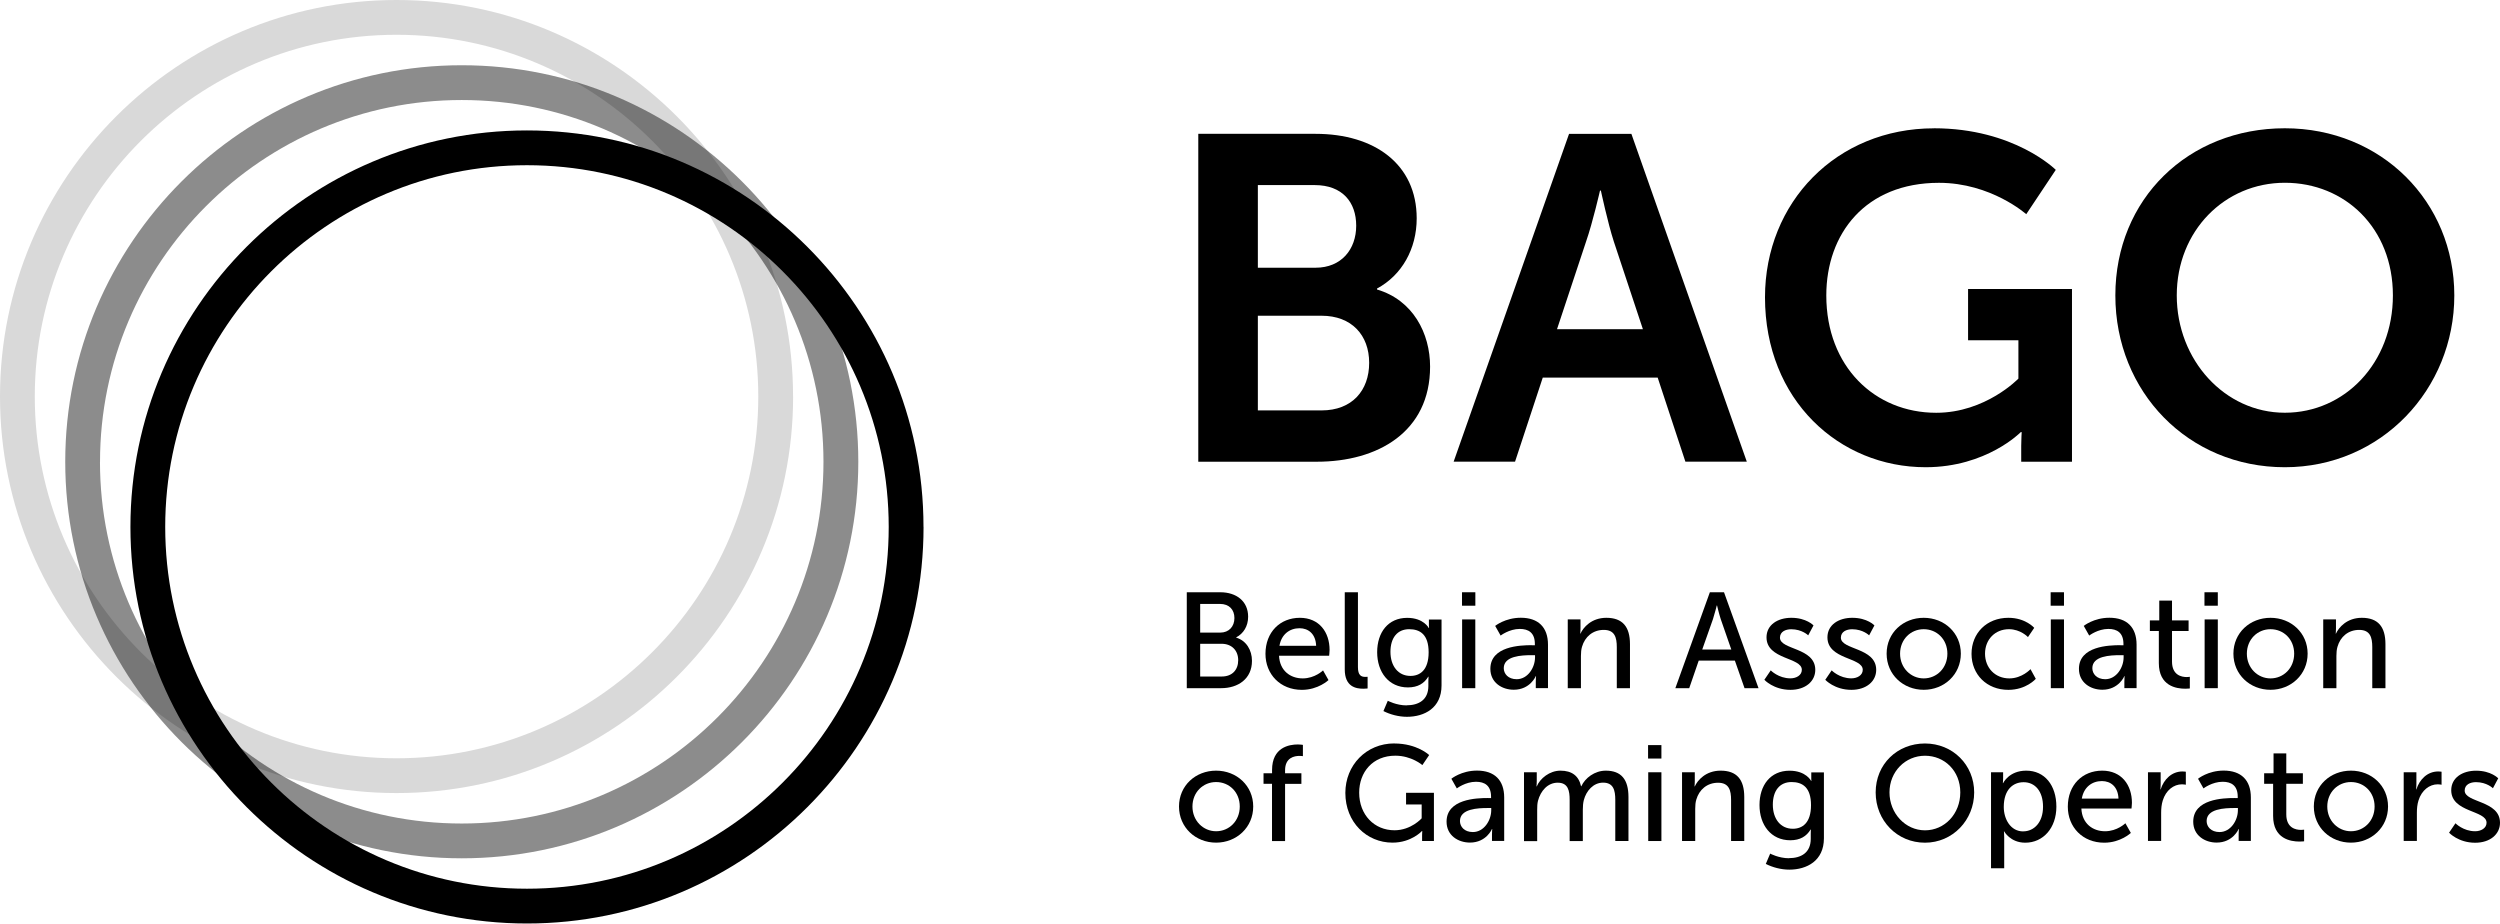
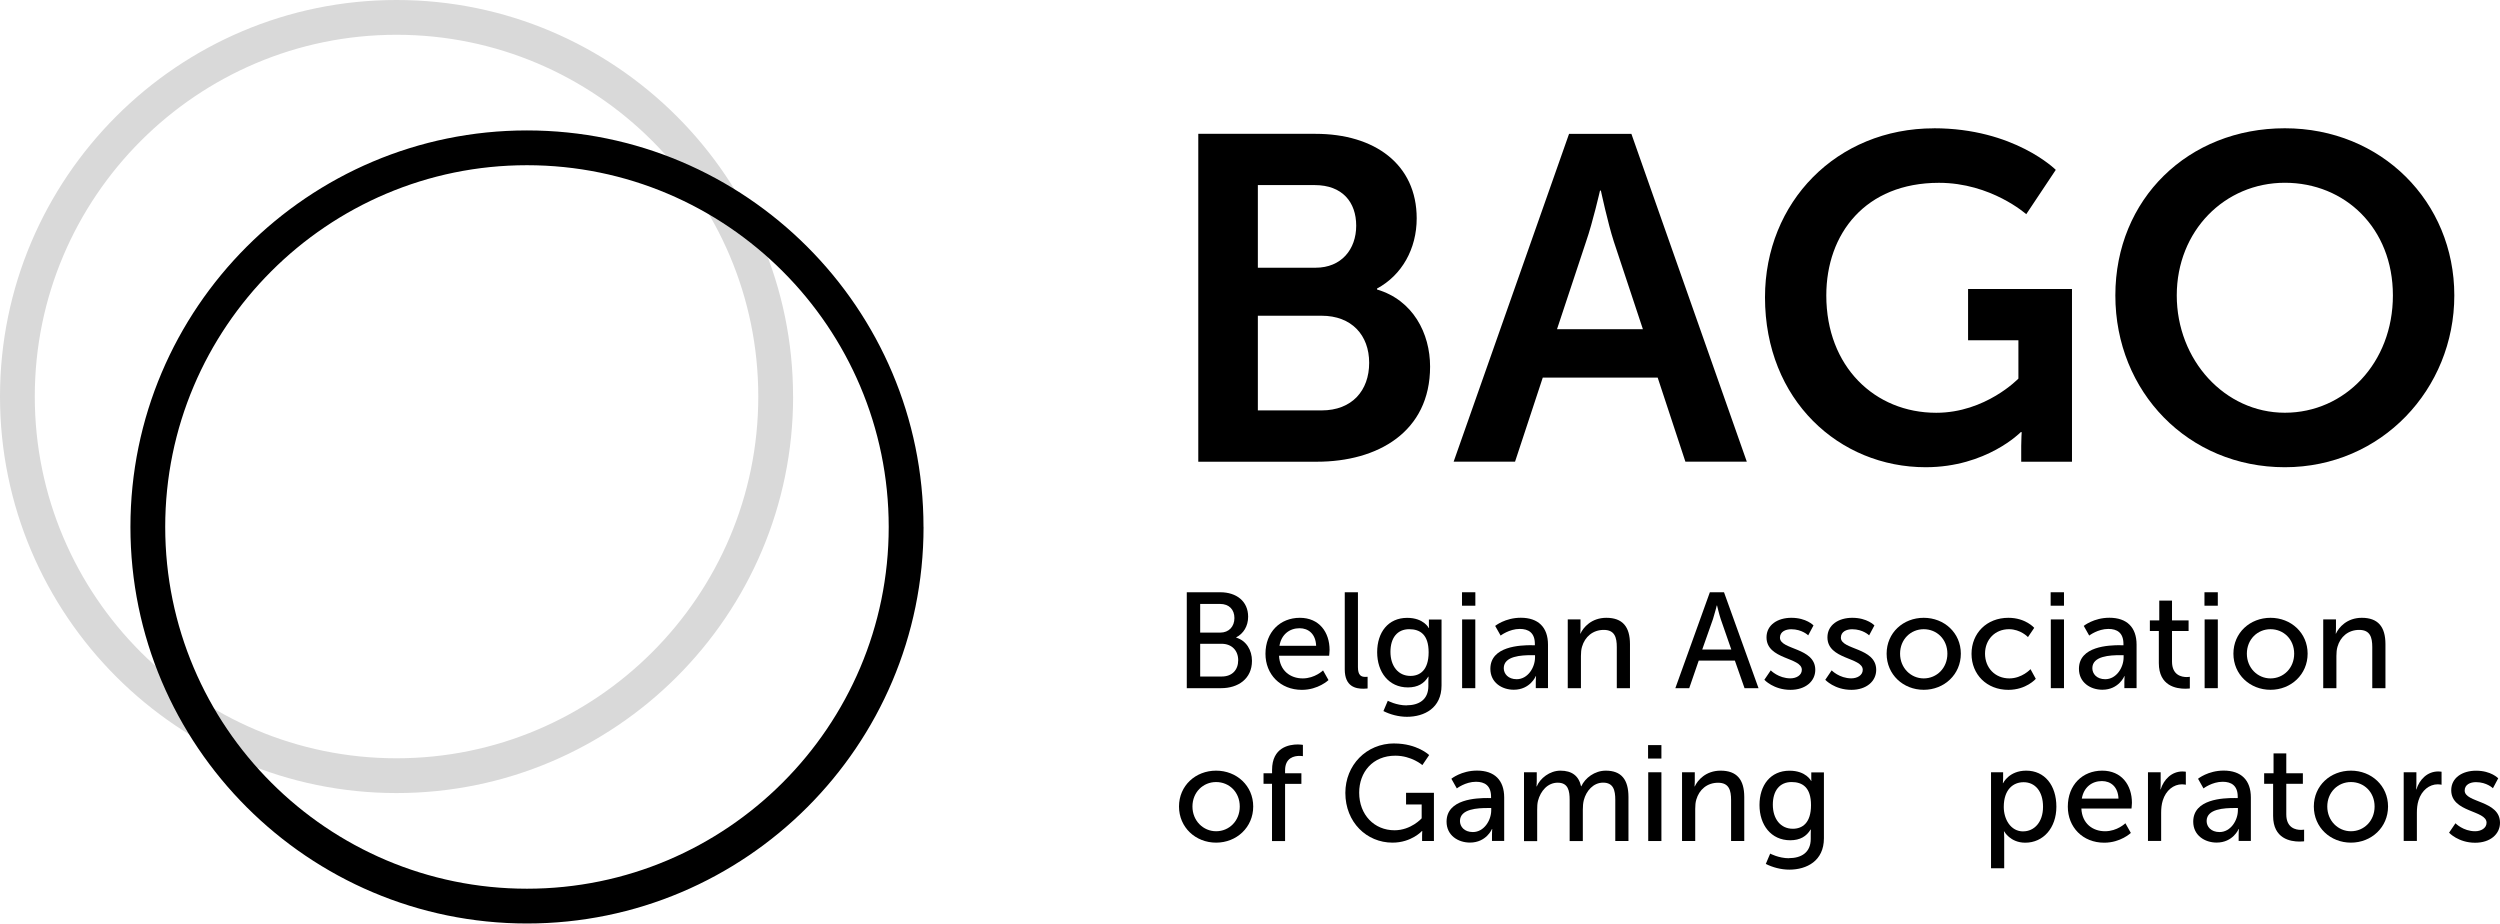
<svg xmlns="http://www.w3.org/2000/svg" id="Layer_2" data-name="Layer 2" viewBox="0 0 462.89 171">
  <defs>
    <style>
      .cls-1, .cls-2, .cls-3 {
        fill: #000;
      }

      .cls-2 {
        opacity: .15;
      }

      .cls-3 {
        opacity: .45;
      }
    </style>
  </defs>
  <g id="Layer_1-2" data-name="Layer 1">
    <g>
      <g>
        <path class="cls-1" d="M221.87,24.78h21.72c10.94,0,18.72,5.64,18.72,15.65,0,5.64-2.74,10.52-7.35,13v.17c6.67,1.97,9.83,8.12,9.83,14.28,0,12.14-9.75,17.61-20.95,17.61h-21.97V24.78Zm21.72,24.79c4.79,0,7.52-3.42,7.52-7.78s-2.56-7.52-7.69-7.52h-10.52v15.3h10.69Zm1.11,26.42c5.64,0,8.81-3.68,8.81-8.81s-3.25-8.72-8.81-8.72h-11.8v17.53h11.8Z" />
        <path class="cls-1" d="M306.94,69.92h-21.29l-5.13,15.56h-11.37l21.37-60.7h11.54l21.37,60.7h-11.37l-5.13-15.56Zm-10.69-34.63s-1.37,5.98-2.57,9.41l-5.39,16.25h15.9l-5.39-16.25c-1.11-3.42-2.39-9.41-2.39-9.41h-.17Z" />
        <path class="cls-1" d="M358.07,23.75c14.88,0,22.57,7.7,22.57,7.7l-5.47,8.21s-6.5-5.81-16.16-5.81c-13.6,0-20.86,9.4-20.86,20.86,0,13.17,8.98,21.72,20.35,21.72,9.15,0,15.22-6.33,15.22-6.33v-7.1h-9.32v-9.49h19.24v31.98h-9.4v-2.91c0-1.28,.09-2.57,.09-2.57h-.17s-6.33,6.5-17.61,6.5c-15.99,0-29.75-12.4-29.75-31.46,0-17.61,13.25-31.29,31.29-31.29Z" />
        <path class="cls-1" d="M423.05,23.75c17.87,0,31.38,13.59,31.38,30.95s-13.51,31.81-31.38,31.81-31.38-13.94-31.38-31.81,13.51-30.95,31.38-30.95Zm0,52.67c11.11,0,20.01-9.23,20.01-21.72s-8.89-20.86-20.01-20.86-20.01,8.89-20.01,20.86,8.89,21.72,20.01,21.72Z" />
      </g>
      <g>
        <path class="cls-1" d="M219.73,109.66h6.21c2.99,0,5.16,1.66,5.16,4.53,0,1.74-.86,3.12-2.21,3.82v.05c1.86,.55,2.92,2.31,2.92,4.3,0,3.35-2.59,5.06-5.71,5.06h-6.36v-17.76Zm6.21,7.47c1.61,0,2.62-1.13,2.62-2.69s-.96-2.62-2.67-2.62h-3.67v5.31h3.72Zm.28,8.13c1.91,0,3.04-1.21,3.04-3.02s-1.21-3.04-3.07-3.04h-3.97v6.06h4Z" />
        <path class="cls-1" d="M240.67,114.39c3.6,0,5.51,2.67,5.51,5.96,0,.33-.08,1.06-.08,1.06h-9.28c.13,2.79,2.11,4.2,4.38,4.2s3.77-1.48,3.77-1.48l1.01,1.79s-1.89,1.81-4.93,1.81c-4,0-6.74-2.89-6.74-6.67,0-4.05,2.74-6.67,6.36-6.67Zm3.02,5.18c-.08-2.19-1.43-3.25-3.07-3.25-1.86,0-3.37,1.16-3.72,3.25h6.79Z" />
        <path class="cls-1" d="M248.99,109.66h2.44v13.86c0,1.53,.6,1.81,1.36,1.81,.23,0,.43-.02,.43-.02v2.16s-.38,.05-.81,.05c-1.38,0-3.42-.38-3.42-3.57v-14.29Z" />
        <path class="cls-1" d="M260.44,130.59c2.21,0,4.03-.98,4.03-3.57v-.93c0-.4,.03-.8,.03-.8h-.05c-.75,1.26-1.94,1.99-3.77,1.99-3.55,0-5.69-2.84-5.69-6.52s2.04-6.36,5.56-6.36c3.07,0,4,1.89,4,1.89h.05s-.03-.18-.03-.4v-1.18h2.34v12.2c0,4.2-3.19,5.81-6.41,5.81-1.53,0-3.12-.43-4.35-1.06l.81-1.91s1.58,.86,3.5,.86Zm4.08-9.81c0-3.32-1.61-4.28-3.6-4.28-2.21,0-3.47,1.61-3.47,4.2s1.41,4.45,3.7,4.45c1.76,0,3.37-1.06,3.37-4.38Z" />
        <path class="cls-1" d="M270.7,109.66h2.47v2.49h-2.47v-2.49Zm.02,5.03h2.44v12.73h-2.44v-12.73Z" />
        <path class="cls-1" d="M283.64,119.47h.55v-.23c0-2.09-1.18-2.79-2.79-2.79-1.96,0-3.55,1.23-3.55,1.23l-1.01-1.79s1.84-1.51,4.75-1.51c3.22,0,5.03,1.76,5.03,4.98v8.05h-2.26v-1.21c0-.58,.05-1.01,.05-1.01h-.05s-1.03,2.52-4.08,2.52c-2.19,0-4.33-1.33-4.33-3.87,0-4.2,5.53-4.38,7.67-4.38Zm-2.82,6.29c2.06,0,3.4-2.16,3.4-4.05v-.4h-.63c-1.84,0-5.16,.13-5.16,2.41,0,1.03,.81,2.04,2.39,2.04Z" />
        <path class="cls-1" d="M290.28,114.69h2.36v1.69c0,.5-.05,.93-.05,.93h.05c.5-1.11,2.01-2.92,4.78-2.92,2.99,0,4.38,1.64,4.38,4.88v8.15h-2.44v-7.6c0-1.79-.38-3.19-2.41-3.19s-3.5,1.28-4.03,3.12c-.15,.5-.2,1.08-.2,1.71v5.96h-2.44v-12.73Z" />
        <path class="cls-1" d="M321.22,122.31h-6.69l-1.76,5.11h-2.57l6.39-17.76h2.62l6.39,17.76h-2.59l-1.79-5.11Zm-3.35-10.21s-.4,1.61-.7,2.52l-1.99,5.64h5.38l-1.96-5.64c-.3-.91-.68-2.52-.68-2.52h-.05Z" />
        <path class="cls-1" d="M327.86,124.12s1.43,1.48,3.65,1.48c1.06,0,2.11-.55,2.11-1.58,0-2.34-6.54-1.86-6.54-6.01,0-2.31,2.06-3.62,4.6-3.62,2.79,0,4.1,1.41,4.1,1.41l-.98,1.84s-1.13-1.13-3.14-1.13c-1.06,0-2.09,.45-2.09,1.56,0,2.29,6.54,1.79,6.54,5.96,0,2.11-1.81,3.7-4.6,3.7-3.12,0-4.83-1.86-4.83-1.86l1.18-1.74Z" />
        <path class="cls-1" d="M339.14,124.12s1.43,1.48,3.65,1.48c1.06,0,2.11-.55,2.11-1.58,0-2.34-6.54-1.86-6.54-6.01,0-2.31,2.06-3.62,4.6-3.62,2.79,0,4.1,1.41,4.1,1.41l-.98,1.84s-1.13-1.13-3.14-1.13c-1.06,0-2.09,.45-2.09,1.56,0,2.29,6.54,1.79,6.54,5.96,0,2.11-1.81,3.7-4.6,3.7-3.12,0-4.83-1.86-4.83-1.86l1.18-1.74Z" />
        <path class="cls-1" d="M356.19,114.39c3.8,0,6.87,2.79,6.87,6.64s-3.07,6.69-6.87,6.69-6.87-2.82-6.87-6.69,3.07-6.64,6.87-6.64Zm0,11.22c2.41,0,4.38-1.91,4.38-4.58s-1.96-4.53-4.38-4.53-4.38,1.89-4.38,4.53,1.99,4.58,4.38,4.58Z" />
        <path class="cls-1" d="M371.87,114.39c3.19,0,4.78,1.86,4.78,1.86l-1.16,1.71s-1.36-1.46-3.52-1.46c-2.57,0-4.43,1.91-4.43,4.53s1.86,4.58,4.5,4.58c2.36,0,3.92-1.71,3.92-1.71l.98,1.79s-1.76,2.04-5.08,2.04c-4,0-6.82-2.84-6.82-6.67s2.82-6.67,6.82-6.67Z" />
        <path class="cls-1" d="M379.69,109.66h2.47v2.49h-2.47v-2.49Zm.03,5.03h2.44v12.73h-2.44v-12.73Z" />
        <path class="cls-1" d="M392.62,119.47h.55v-.23c0-2.09-1.18-2.79-2.79-2.79-1.96,0-3.55,1.23-3.55,1.23l-1.01-1.79s1.84-1.51,4.75-1.51c3.22,0,5.03,1.76,5.03,4.98v8.05h-2.26v-1.21c0-.58,.05-1.01,.05-1.01h-.05s-1.03,2.52-4.08,2.52c-2.19,0-4.33-1.33-4.33-3.87,0-4.2,5.53-4.38,7.67-4.38Zm-2.82,6.29c2.06,0,3.4-2.16,3.4-4.05v-.4h-.63c-1.84,0-5.16,.13-5.16,2.41,0,1.03,.8,2.04,2.39,2.04Z" />
        <path class="cls-1" d="M399.72,116.83h-1.66v-1.96h1.74v-3.67h2.36v3.67h3.07v1.96h-3.07v5.66c0,2.54,1.79,2.87,2.72,2.87,.35,0,.58-.05,.58-.05v2.16s-.35,.05-.86,.05c-1.64,0-4.88-.5-4.88-4.75v-5.94Z" />
        <path class="cls-1" d="M408.17,109.66h2.47v2.49h-2.47v-2.49Zm.03,5.03h2.44v12.73h-2.44v-12.73Z" />
        <path class="cls-1" d="M420.4,114.39c3.8,0,6.87,2.79,6.87,6.64s-3.07,6.69-6.87,6.69-6.87-2.82-6.87-6.69,3.07-6.64,6.87-6.64Zm0,11.22c2.41,0,4.38-1.91,4.38-4.58s-1.96-4.53-4.38-4.53-4.38,1.89-4.38,4.53,1.99,4.58,4.38,4.58Z" />
        <path class="cls-1" d="M430.16,114.69h2.36v1.69c0,.5-.05,.93-.05,.93h.05c.5-1.11,2.01-2.92,4.78-2.92,2.99,0,4.38,1.64,4.38,4.88v8.15h-2.44v-7.6c0-1.79-.38-3.19-2.42-3.19s-3.5,1.28-4.02,3.12c-.15,.5-.2,1.08-.2,1.71v5.96h-2.44v-12.73Z" />
        <path class="cls-1" d="M225.17,142.69c3.8,0,6.87,2.79,6.87,6.64s-3.07,6.69-6.87,6.69-6.87-2.82-6.87-6.69,3.07-6.64,6.87-6.64Zm0,11.22c2.42,0,4.38-1.91,4.38-4.58s-1.96-4.53-4.38-4.53-4.38,1.89-4.38,4.53,1.99,4.58,4.38,4.58Z" />
        <path class="cls-1" d="M235.53,145.13h-1.58v-1.96h1.58v-.6c0-4.2,3.17-4.73,4.78-4.73,.55,0,.93,.08,.93,.08v2.09s-.25-.05-.63-.05c-.93,0-2.67,.3-2.67,2.67v.55h3.02v1.96h-3.02v10.59h-2.42v-10.59Z" />
        <path class="cls-1" d="M258.15,137.66c4.25,0,6.47,2.14,6.47,2.14l-1.26,1.86s-1.99-1.74-5.01-1.74c-4.18,0-6.69,3.04-6.69,6.84,0,4.13,2.82,6.97,6.54,6.97,3.07,0,5.03-2.21,5.03-2.21v-2.57h-2.89v-2.16h5.16v8.93h-2.19v-1.11c0-.38,.03-.75,.03-.75h-.05s-1.94,2.16-5.46,2.16c-4.78,0-8.73-3.77-8.73-9.21,0-5.13,3.87-9.16,9.06-9.16Z" />
        <path class="cls-1" d="M275.53,147.77h.55v-.23c0-2.09-1.18-2.79-2.79-2.79-1.96,0-3.55,1.23-3.55,1.23l-1.01-1.79s1.84-1.51,4.75-1.51c3.22,0,5.03,1.76,5.03,4.98v8.05h-2.26v-1.21c0-.58,.05-1.01,.05-1.01h-.05s-1.03,2.52-4.08,2.52c-2.19,0-4.33-1.33-4.33-3.87,0-4.2,5.53-4.38,7.67-4.38Zm-2.82,6.29c2.06,0,3.4-2.16,3.4-4.05v-.4h-.63c-1.84,0-5.16,.13-5.16,2.41,0,1.03,.8,2.04,2.39,2.04Z" />
        <path class="cls-1" d="M282.18,142.99h2.36v1.69c0,.5-.05,.93-.05,.93h.05c.6-1.48,2.39-2.92,4.38-2.92,2.14,0,3.4,.98,3.82,2.89h.05c.7-1.53,2.47-2.89,4.53-2.89,2.87,0,4.2,1.64,4.2,4.88v8.15h-2.44v-7.62c0-1.79-.35-3.19-2.26-3.19-1.79,0-3.12,1.51-3.57,3.25-.13,.53-.18,1.11-.18,1.76v5.81h-2.44v-7.62c0-1.66-.25-3.19-2.21-3.19-1.86,0-3.17,1.53-3.65,3.35-.13,.5-.15,1.08-.15,1.66v5.81h-2.44v-12.73Z" />
        <path class="cls-1" d="M305.15,137.96h2.47v2.49h-2.47v-2.49Zm.03,5.03h2.44v12.73h-2.44v-12.73Z" />
        <path class="cls-1" d="M311.44,142.99h2.36v1.69c0,.5-.05,.93-.05,.93h.05c.5-1.11,2.01-2.92,4.78-2.92,2.99,0,4.38,1.64,4.38,4.88v8.15h-2.44v-7.6c0-1.79-.38-3.19-2.41-3.19s-3.5,1.28-4.03,3.12c-.15,.5-.2,1.08-.2,1.71v5.96h-2.44v-12.73Z" />
        <path class="cls-1" d="M331.24,158.89c2.21,0,4.03-.98,4.03-3.57v-.93c0-.4,.02-.8,.02-.8h-.05c-.75,1.26-1.94,1.99-3.77,1.99-3.55,0-5.69-2.84-5.69-6.52s2.04-6.36,5.56-6.36c3.07,0,4,1.89,4,1.89h.05s-.02-.18-.02-.4v-1.18h2.34v12.2c0,4.2-3.19,5.81-6.41,5.81-1.53,0-3.12-.43-4.35-1.06l.81-1.91s1.58,.86,3.5,.86Zm4.08-9.81c0-3.32-1.61-4.28-3.6-4.28-2.21,0-3.47,1.61-3.47,4.2s1.41,4.45,3.7,4.45c1.76,0,3.37-1.06,3.37-4.38Z" />
-         <path class="cls-1" d="M356.42,137.66c5.13,0,9.11,3.95,9.11,9.06s-3.97,9.31-9.11,9.31-9.13-4.08-9.13-9.31,4-9.06,9.13-9.06Zm0,16.08c3.62,0,6.54-3.02,6.54-7.02s-2.92-6.79-6.54-6.79-6.57,2.92-6.57,6.79,2.94,7.02,6.57,7.02Z" />
        <path class="cls-1" d="M368.65,142.99h2.24v1.08c0,.5-.05,.93-.05,.93h.05s1.08-2.31,4.28-2.31c3.42,0,5.58,2.72,5.58,6.67s-2.44,6.67-5.76,6.67c-2.79,0-3.9-2.09-3.9-2.09h-.05s.05,.45,.05,1.11v5.71h-2.44v-17.76Zm5.96,10.94c2.01,0,3.67-1.66,3.67-4.55s-1.48-4.55-3.6-4.55c-1.91,0-3.67,1.33-3.67,4.58,0,2.26,1.26,4.53,3.6,4.53Z" />
        <path class="cls-1" d="M389.23,142.69c3.6,0,5.51,2.67,5.51,5.96,0,.33-.08,1.06-.08,1.06h-9.28c.13,2.79,2.11,4.2,4.38,4.2s3.77-1.48,3.77-1.48l1.01,1.79s-1.89,1.81-4.93,1.81c-4,0-6.74-2.89-6.74-6.67,0-4.05,2.74-6.67,6.36-6.67Zm3.02,5.18c-.08-2.19-1.43-3.25-3.07-3.25-1.86,0-3.37,1.16-3.72,3.25h6.79Z" />
        <path class="cls-1" d="M397.7,142.99h2.36v2.21c0,.53-.05,.96-.05,.96h.05c.58-1.86,2.06-3.32,4.03-3.32,.33,0,.63,.05,.63,.05v2.41s-.33-.08-.7-.08c-1.56,0-2.99,1.11-3.57,2.99-.23,.73-.3,1.51-.3,2.29v5.21h-2.44v-12.73Z" />
        <path class="cls-1" d="M413.78,147.77h.55v-.23c0-2.09-1.18-2.79-2.79-2.79-1.96,0-3.55,1.23-3.55,1.23l-1.01-1.79s1.84-1.51,4.75-1.51c3.22,0,5.03,1.76,5.03,4.98v8.05h-2.26v-1.21c0-.58,.05-1.01,.05-1.01h-.05s-1.03,2.52-4.08,2.52c-2.19,0-4.33-1.33-4.33-3.87,0-4.2,5.53-4.38,7.67-4.38Zm-2.82,6.29c2.06,0,3.4-2.16,3.4-4.05v-.4h-.63c-1.84,0-5.16,.13-5.16,2.41,0,1.03,.8,2.04,2.39,2.04Z" />
        <path class="cls-1" d="M420.88,145.13h-1.66v-1.96h1.74v-3.67h2.36v3.67h3.07v1.96h-3.07v5.66c0,2.54,1.79,2.87,2.72,2.87,.35,0,.58-.05,.58-.05v2.16s-.35,.05-.86,.05c-1.64,0-4.88-.5-4.88-4.75v-5.94Z" />
        <path class="cls-1" d="M435.29,142.69c3.8,0,6.87,2.79,6.87,6.64s-3.07,6.69-6.87,6.69-6.87-2.82-6.87-6.69,3.07-6.64,6.87-6.64Zm0,11.22c2.41,0,4.38-1.91,4.38-4.58s-1.96-4.53-4.38-4.53-4.38,1.89-4.38,4.53,1.99,4.58,4.38,4.58Z" />
        <path class="cls-1" d="M445.05,142.99h2.36v2.21c0,.53-.05,.96-.05,.96h.05c.58-1.86,2.06-3.32,4.03-3.32,.33,0,.63,.05,.63,.05v2.41s-.33-.08-.7-.08c-1.56,0-2.99,1.11-3.57,2.99-.23,.73-.3,1.51-.3,2.29v5.21h-2.44v-12.73Z" />
        <path class="cls-1" d="M454.64,152.43s1.43,1.48,3.65,1.48c1.06,0,2.11-.55,2.11-1.58,0-2.34-6.54-1.86-6.54-6.01,0-2.31,2.06-3.62,4.6-3.62,2.79,0,4.1,1.41,4.1,1.41l-.98,1.84s-1.13-1.13-3.14-1.13c-1.06,0-2.09,.45-2.09,1.56,0,2.29,6.54,1.79,6.54,5.96,0,2.11-1.81,3.7-4.6,3.7-3.12,0-4.83-1.86-4.83-1.86l1.18-1.74Z" />
      </g>
    </g>
    <g>
-       <path class="cls-3" d="M158.92,85.5c0,40.49-32.94,73.42-73.42,73.42S12.08,125.98,12.08,85.5,45.01,12.08,85.5,12.08s73.42,32.94,73.42,73.42Zm-140.41,0c0,36.93,30.05,66.98,66.98,66.98s66.98-30.05,66.98-66.98S122.43,18.52,85.5,18.52,18.52,48.56,18.52,85.5Z" />
      <path class="cls-2" d="M146.85,73.42c0,40.49-32.94,73.42-73.42,73.42S0,113.91,0,73.42,32.94,0,73.42,0s73.42,32.94,73.42,73.42Zm-140.41,0c0,36.93,30.05,66.98,66.98,66.98s66.98-30.05,66.98-66.98S110.36,6.44,73.42,6.44,6.44,36.49,6.44,73.42Z" />
      <path class="cls-1" d="M171,97.57c0,40.49-32.94,73.42-73.42,73.42S24.15,138.06,24.15,97.57,57.09,24.15,97.57,24.15s73.42,32.94,73.42,73.42Zm-140.41,0c0,36.93,30.05,66.98,66.98,66.98s66.98-30.05,66.98-66.98S134.51,30.59,97.57,30.59,30.59,60.64,30.59,97.57Z" />
    </g>
  </g>
</svg>